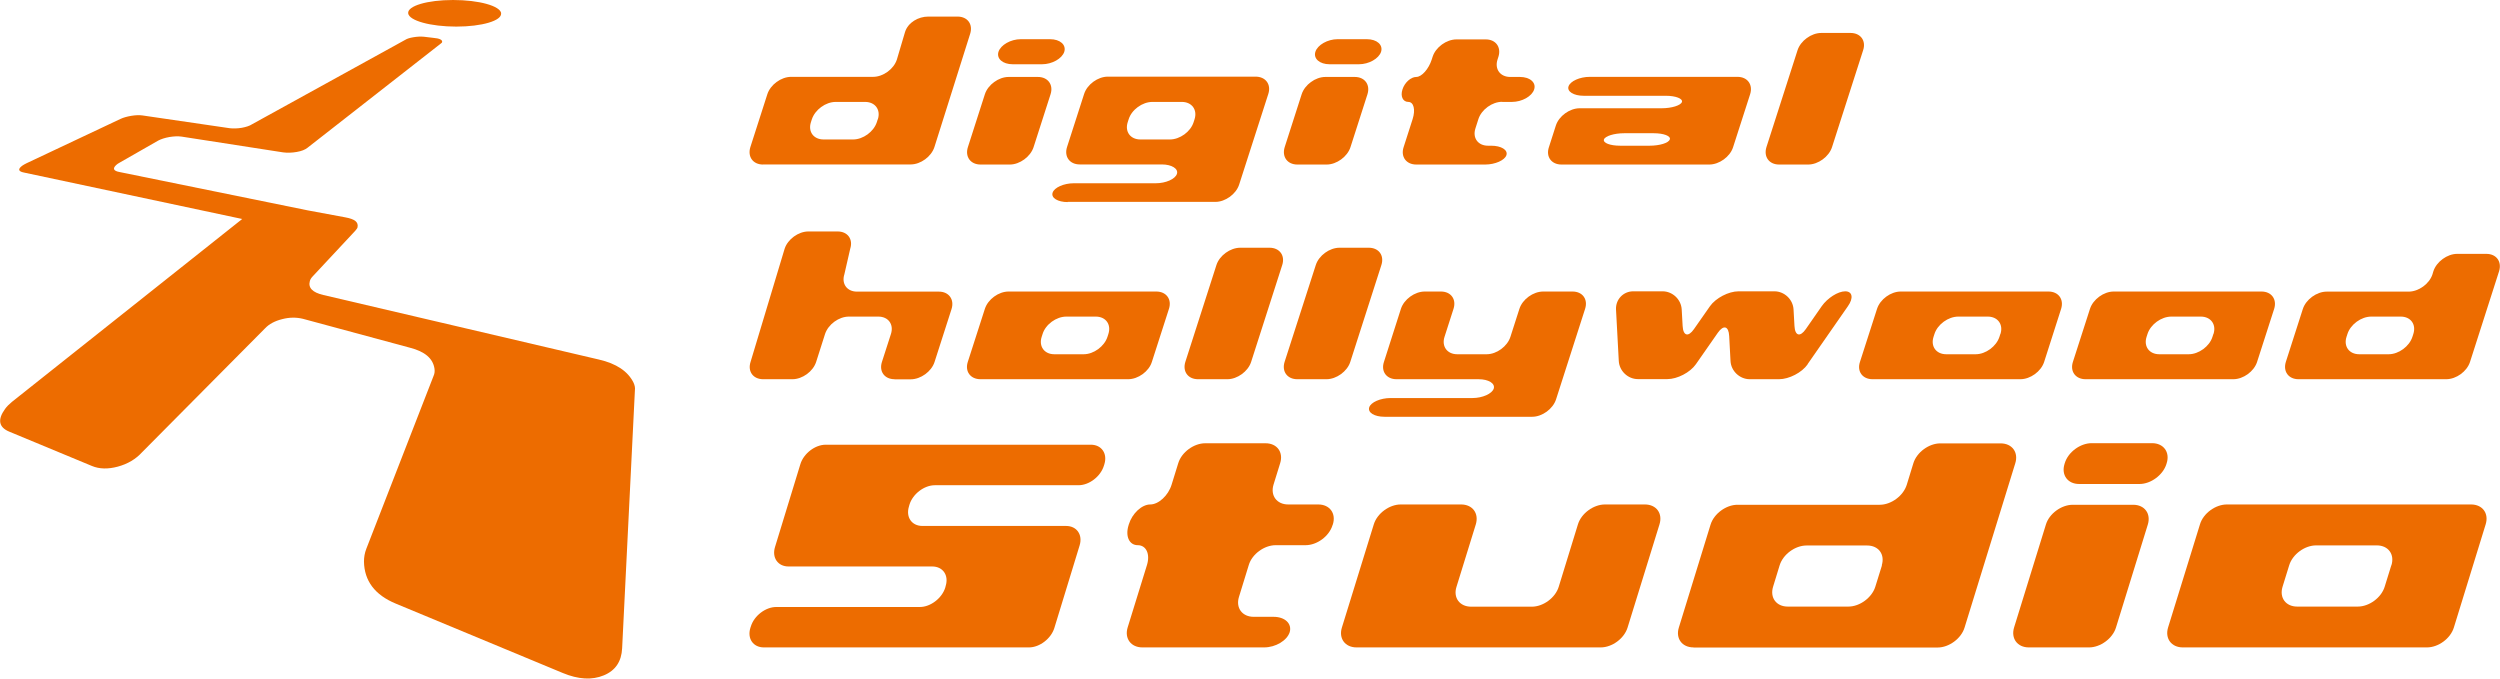
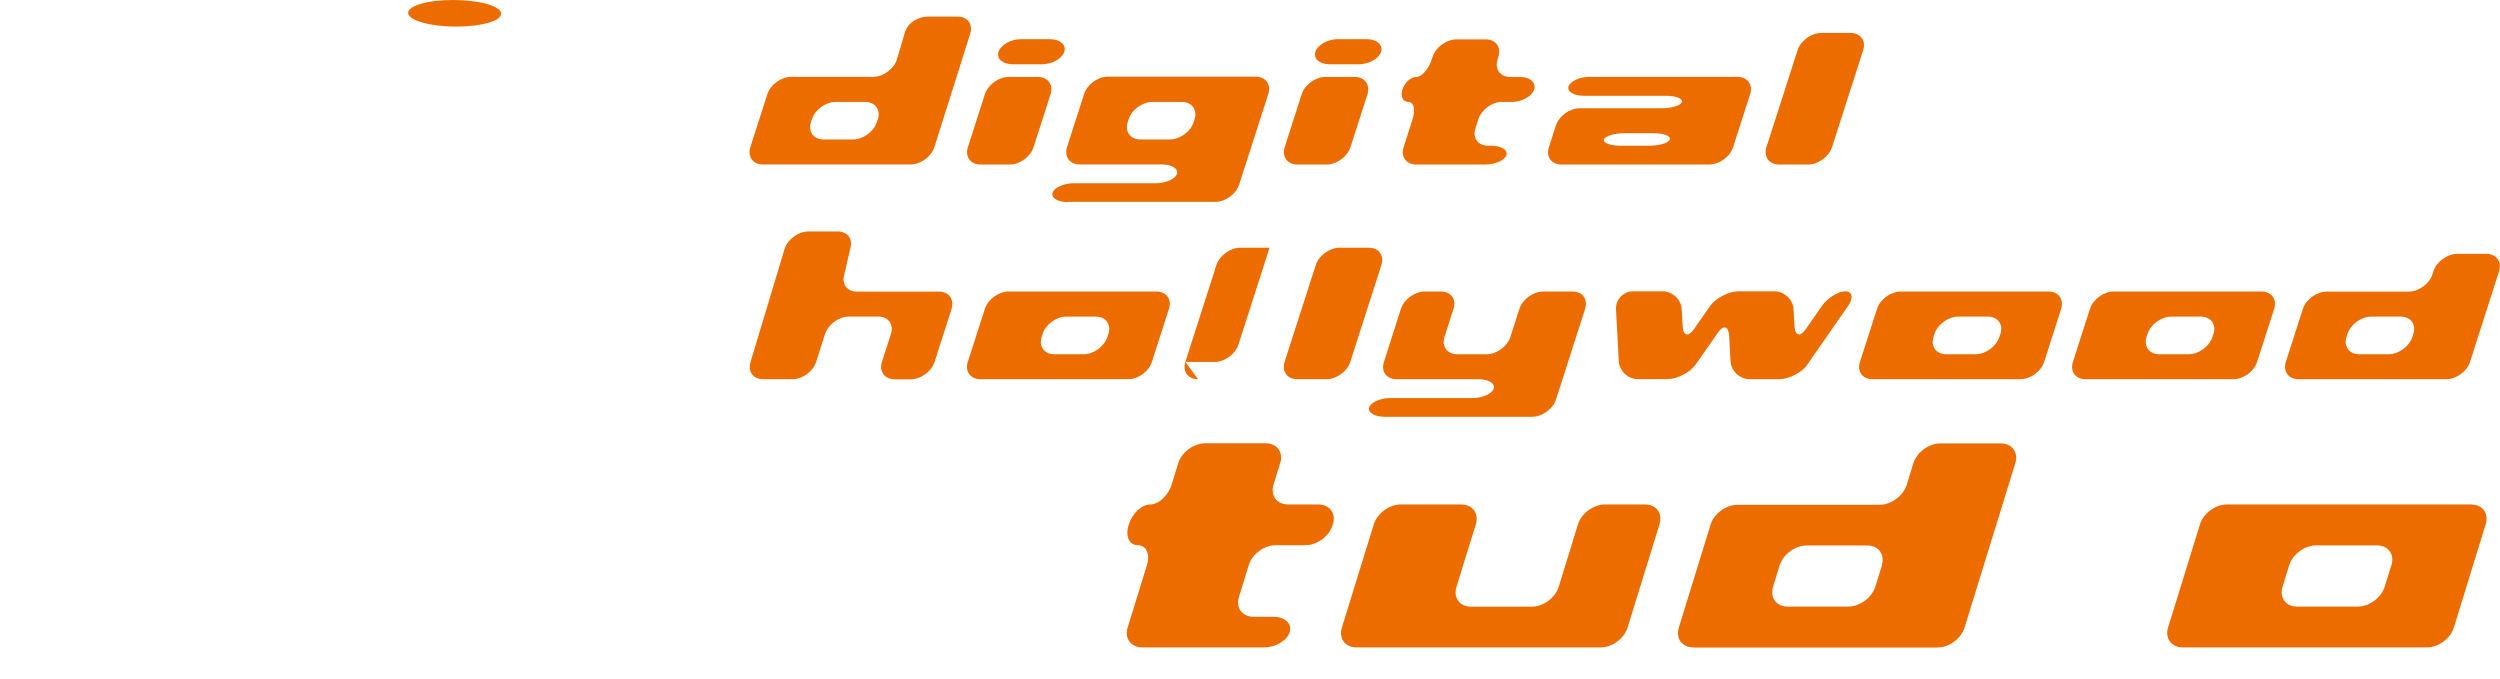
<svg xmlns="http://www.w3.org/2000/svg" id="_レイヤー_2" data-name="レイヤー 2" viewBox="0 0 244.32 66.31">
  <defs>
    <style>
      .cls-1 {
        fill: #ed6c00;
      }
    </style>
  </defs>
  <g id="logo">
    <g>
      <g>
-         <path class="cls-1" d="M74.65,63.27c-1.04,0-1.64-.86-1.32-1.9l.05-.15c.32-1.05,1.44-1.9,2.48-1.9h14.04c1.04,0,2.16-.86,2.48-1.9l.04-.16c.32-1.04-.27-1.9-1.32-1.9h-14.04c-1.04,0-1.64-.86-1.32-1.9l2.48-8.1c.32-1.04,1.43-1.9,2.48-1.9h25.91c1.04,0,1.64.86,1.32,1.9l-.05.16c-.32,1.04-1.43,1.9-2.48,1.9h-14.04c-1.04,0-2.16.85-2.48,1.9l-.05.18c-.32,1.04.27,1.9,1.32,1.9h14.04c1.04,0,1.64.86,1.32,1.9l-2.47,8.07c-.32,1.04-1.44,1.9-2.48,1.9h-25.9Z" />
        <path class="cls-1" d="M165.5,63.27c-1.12,0-1.76-.88-1.43-1.94l3.1-10.06c.33-1.07,1.52-1.94,2.63-1.94h13.9c1.12,0,2.3-.87,2.64-1.94l.65-2.12c.33-1.07,1.52-1.94,2.63-1.94h5.9c1.12,0,1.76.88,1.43,1.94l-4.96,16.07c-.33,1.07-1.52,1.94-2.63,1.94h-23.85ZM183.9,55.25c.33-1.07-.31-1.94-1.43-1.94h-5.92c-1.12,0-2.3.87-2.63,1.94l-.64,2.09c-.33,1.07.32,1.94,1.43,1.94h5.93c1.12,0,2.3-.88,2.63-1.94l.65-2.09Z" />
-         <path class="cls-1" d="M203.19,47.3c-1.12,0-1.76-.88-1.43-1.95l.03-.1c.33-1.07,1.51-1.94,2.63-1.94h5.9c1.12,0,1.76.88,1.43,1.94l-.03.1c-.33,1.07-1.52,1.95-2.63,1.95h-5.9ZM198.27,63.27c-1.12,0-1.76-.88-1.44-1.94l3.11-10.06c.32-1.07,1.51-1.94,2.63-1.94h5.9c1.12,0,1.76.87,1.43,1.94l-3.11,10.06c-.33,1.07-1.52,1.94-2.63,1.94h-5.9Z" />
        <path class="cls-1" d="M213.32,63.27c-1.12,0-1.76-.88-1.44-1.94l3.12-10.09c.32-1.07,1.51-1.94,2.63-1.94h23.86c1.12,0,1.76.87,1.43,1.94l-3.11,10.09c-.33,1.07-1.51,1.94-2.63,1.94h-23.86ZM233.71,55.24c.33-1.07-.31-1.94-1.43-1.94h-5.93c-1.12,0-2.3.87-2.63,1.94l-.65,2.1c-.33,1.07.31,1.94,1.43,1.94h5.92c1.12,0,2.3-.87,2.63-1.94l.65-2.1Z" />
        <path class="cls-1" d="M124.67,53.28c-1.12,0-2.31.87-2.63,1.94l-.96,3.12c-.33,1.07.32,1.94,1.44,1.94h1.94c1.12,0,1.82.67,1.58,1.5-.26.82-1.38,1.49-2.5,1.49h-11.9c-1.12,0-1.76-.88-1.44-1.94l1.89-6.11c.33-1.07-.07-1.94-.9-1.94s-1.23-.87-.9-1.94l.03-.1c.33-1.07,1.27-1.94,2.09-1.94s1.77-.88,2.09-1.94l.65-2.1c.33-1.07,1.52-1.94,2.63-1.94h5.9c1.12,0,1.76.87,1.43,1.94l-.65,2.1c-.33,1.07.32,1.94,1.43,1.94h2.94c1.12,0,1.76.87,1.43,1.94l-.04.1c-.33,1.07-1.51,1.94-2.63,1.94h-2.94Z" />
        <path class="cls-1" d="M132.57,63.27c-1.12,0-1.76-.88-1.43-1.94l3.12-10.09c.33-1.07,1.52-1.94,2.63-1.94h5.9c1.12,0,1.76.87,1.44,1.94l-1.89,6.11c-.34,1.06.31,1.94,1.43,1.94h5.93c1.12,0,2.3-.87,2.63-1.94l1.88-6.11c.33-1.07,1.52-1.94,2.64-1.94h3.9c1.12,0,1.76.87,1.43,1.94l-3.12,10.09c-.33,1.07-1.51,1.94-2.63,1.94h-23.85Z" />
      </g>
      <g>
        <path class="cls-1" d="M74.57,16.08c-.98,0-1.53-.76-1.24-1.7l1.66-5.17c.3-.93,1.34-1.7,2.33-1.7h8.01c.98,0,2.02-.76,2.32-1.69l.8-2.7c.3-.93,1.3-1.5,2.27-1.5h2.86c.98,0,1.53.76,1.23,1.69l-3.49,11.06c-.3.93-1.34,1.7-2.32,1.7h-14.44ZM85.79,11.66c.3-.93-.26-1.7-1.24-1.7h-2.88c-.98,0-2.02.76-2.33,1.7l-.09.28c-.3.93.26,1.69,1.24,1.69h2.88c.98,0,2.02-.76,2.32-1.69l.09-.28Z" />
        <path class="cls-1" d="M98.97,6.28c-.98,0-1.6-.55-1.39-1.22.22-.67,1.2-1.23,2.18-1.23h2.86c.98,0,1.6.55,1.39,1.23-.22.67-1.19,1.22-2.18,1.22h-2.86ZM95.83,16.08c-.98,0-1.54-.76-1.24-1.7l1.66-5.17c.3-.93,1.35-1.69,2.32-1.69h2.86c.98,0,1.54.76,1.24,1.69l-1.66,5.17c-.3.93-1.35,1.7-2.32,1.7h-2.86Z" />
        <path class="cls-1" d="M104.35,19.75c-.98,0-1.65-.41-1.48-.92.16-.5,1.09-.92,2.07-.92h8.01c.98,0,1.91-.41,2.07-.92.16-.5-.51-.92-1.48-.92h-8.02c-.98,0-1.54-.76-1.24-1.7l1.67-5.19c.3-.93,1.34-1.69,2.32-1.69h14.44c.98,0,1.54.76,1.24,1.69l-2.85,8.86c-.3.93-1.35,1.69-2.32,1.69h-14.44ZM116.74,11.66c.3-.93-.26-1.7-1.24-1.7h-2.88c-.98,0-2.03.76-2.32,1.7l-.09.28c-.3.93.26,1.69,1.24,1.69h2.88c.98,0,2.03-.76,2.32-1.69l.09-.28Z" />
        <path class="cls-1" d="M129.94,6.28c-.98,0-1.6-.55-1.39-1.22.21-.67,1.2-1.23,2.17-1.23h2.86c.98,0,1.6.55,1.39,1.23-.22.67-1.19,1.22-2.17,1.22h-2.86ZM126.79,16.08c-.98,0-1.53-.76-1.24-1.7l1.66-5.17c.3-.93,1.34-1.69,2.32-1.69h2.87c.98,0,1.53.76,1.24,1.69l-1.66,5.17c-.3.93-1.35,1.7-2.33,1.7h-2.86Z" />
        <path class="cls-1" d="M146.8,9.95c-.98,0-2.02.76-2.32,1.69l-.29.91c-.3.93.25,1.69,1.23,1.69h.31c.98,0,1.65.41,1.49.92-.16.5-1.1.92-2.08.92h-6.73c-.98,0-1.54-.76-1.24-1.69l.88-2.74c.3-.93.11-1.69-.42-1.69s-.79-.55-.57-1.22c.21-.67.82-1.22,1.35-1.22s1.21-.77,1.51-1.7l.09-.28c.3-.93,1.35-1.69,2.33-1.69h2.86c.98,0,1.53.76,1.24,1.69l-.09.28c-.3.93.26,1.7,1.24,1.7h.95c.98,0,1.61.55,1.39,1.22-.21.67-1.19,1.22-2.17,1.22h-.95Z" />
        <path class="cls-1" d="M169.37,14.39c-.3.93-1.35,1.69-2.33,1.69h-14.44c-.98,0-1.54-.76-1.23-1.69l.68-2.12c.3-.93,1.35-1.69,2.33-1.69h8.01c.98,0,1.87-.28,1.98-.61.11-.33-.6-.61-1.58-.61h-8.02c-.98,0-1.65-.42-1.48-.92.17-.51,1.1-.93,2.08-.93h14.43c.98,0,1.53.76,1.24,1.69l-1.67,5.19ZM163.19,13.63c.11-.34-.6-.61-1.58-.61h-2.88c-.98,0-1.87.28-1.98.61-.11.34.61.61,1.58.61h2.88c.98,0,1.87-.27,1.97-.61" />
        <path class="cls-1" d="M173.87,16.08c-.98,0-1.53-.76-1.24-1.7l3.04-9.47c.3-.93,1.35-1.69,2.32-1.69h2.86c.98,0,1.54.76,1.23,1.69l-3.04,9.47c-.3.93-1.35,1.7-2.33,1.7h-2.86Z" />
      </g>
      <g>
        <path class="cls-1" d="M87.42,37.06c-.98,0-1.53-.76-1.23-1.69l.88-2.73c.3-.93-.25-1.7-1.23-1.7h-2.88c-.98,0-2.02.76-2.33,1.7l-.87,2.73c-.3.93-1.34,1.69-2.32,1.69h-2.86c-.98,0-1.53-.76-1.23-1.69l3.33-11.06c.3-.93,1.35-1.69,2.32-1.69h2.86c.98,0,1.53.76,1.23,1.69l-.57,2.49c-.3.93.25,1.7,1.23,1.7h8.01c.98,0,1.53.78,1.23,1.71l-1.66,5.17c-.3.93-1.35,1.69-2.33,1.69h-1.58Z" />
        <path class="cls-1" d="M95.82,37.06c-.98,0-1.54-.76-1.24-1.69l1.67-5.19c.3-.93,1.34-1.69,2.32-1.69h14.43c.98,0,1.54.76,1.24,1.69l-1.67,5.19c-.29.93-1.34,1.69-2.32,1.69h-14.44ZM108.32,32.64c.3-.93-.25-1.7-1.23-1.7h-2.88c-.98,0-2.03.76-2.32,1.7l-.09.28c-.3.93.26,1.7,1.23,1.7h2.88c.98,0,2.02-.77,2.32-1.7l.09-.28Z" />
-         <path class="cls-1" d="M117.08,37.06c-.98,0-1.53-.76-1.24-1.69l3.04-9.47c.3-.93,1.35-1.69,2.33-1.69h2.86c.98,0,1.54.76,1.24,1.69l-3.04,9.47c-.3.93-1.35,1.69-2.32,1.69h-2.86Z" />
+         <path class="cls-1" d="M117.08,37.06c-.98,0-1.53-.76-1.24-1.69l3.04-9.47c.3-.93,1.35-1.69,2.33-1.69h2.86l-3.04,9.47c-.3.93-1.35,1.69-2.32,1.69h-2.86Z" />
        <path class="cls-1" d="M126.78,37.06c-.98,0-1.53-.76-1.24-1.69l3.05-9.47c.3-.93,1.34-1.69,2.32-1.69h2.86c.98,0,1.53.76,1.23,1.69l-3.04,9.47c-.3.93-1.35,1.69-2.33,1.69h-2.86Z" />
        <path class="cls-1" d="M135.3,40.73c-.98,0-1.65-.41-1.49-.92.16-.5,1.1-.91,2.08-.91h8.01c.98,0,1.91-.42,2.08-.92.16-.5-.5-.92-1.48-.92h-8.02c-.98,0-1.54-.76-1.23-1.69l1.66-5.19c.3-.93,1.35-1.69,2.33-1.69h1.58c.98,0,1.53.76,1.23,1.69l-.88,2.74c-.3.93.26,1.7,1.24,1.7h2.88c.98,0,2.02-.77,2.32-1.7l.88-2.74c.3-.93,1.34-1.69,2.33-1.69h2.86c.98,0,1.53.76,1.23,1.69l-2.84,8.85c-.3.93-1.35,1.7-2.33,1.7h-14.44Z" />
        <path class="cls-1" d="M176.66,35.6c-.56.81-1.82,1.46-2.8,1.46h-2.86c-.98,0-1.83-.8-1.88-1.78l-.13-2.44c-.05-.98-.55-1.12-1.11-.32l-2.14,3.07c-.56.81-1.82,1.46-2.79,1.46h-2.88c-.98,0-1.82-.8-1.87-1.78l-.27-5.02c-.05-.98.71-1.78,1.68-1.78h2.87c.98,0,1.82.8,1.87,1.78l.09,1.6c.05.98.55,1.12,1.11.31l1.56-2.23c.56-.8,1.82-1.46,2.8-1.46h3.5c.98,0,1.82.8,1.87,1.78l.09,1.6c.05.98.55,1.12,1.11.31l1.55-2.23c.56-.8,1.59-1.46,2.3-1.46s.83.66.26,1.46l-3.93,5.65Z" />
        <path class="cls-1" d="M183,37.06c-.98,0-1.54-.76-1.23-1.69l1.67-5.19c.3-.93,1.34-1.69,2.32-1.69h14.43c.98,0,1.53.76,1.24,1.69l-1.66,5.19c-.3.93-1.34,1.69-2.33,1.69h-14.44ZM195.5,32.64c.3-.93-.26-1.7-1.24-1.7h-2.88c-.98,0-2.03.76-2.33,1.7l-.09.28c-.3.93.26,1.7,1.24,1.7h2.88c.98,0,2.02-.77,2.32-1.7l.09-.28Z" />
        <path class="cls-1" d="M203.82,37.06c-.98,0-1.54-.76-1.24-1.69l1.67-5.19c.3-.93,1.35-1.69,2.32-1.69h14.44c.98,0,1.53.76,1.24,1.69l-1.67,5.19c-.3.93-1.34,1.69-2.33,1.69h-14.43ZM216.32,32.64c.3-.93-.26-1.7-1.24-1.7h-2.88c-.98,0-2.03.76-2.33,1.7l-.09.28c-.3.93.26,1.7,1.24,1.7h2.88c.98,0,2.03-.77,2.32-1.7l.09-.28Z" />
        <path class="cls-1" d="M224.63,37.06c-.98,0-1.53-.76-1.24-1.69l1.66-5.17c.3-.93,1.35-1.7,2.33-1.7h8.01c.98,0,2.03-.76,2.33-1.69l.09-.3c.3-.93,1.35-1.7,2.32-1.7h2.86c.98,0,1.53.76,1.24,1.7l-2.84,8.86c-.3.93-1.34,1.69-2.33,1.69h-14.44ZM235.85,32.64c.3-.93-.25-1.7-1.23-1.7h-2.88c-.98,0-2.03.76-2.33,1.7l-.09.28c-.3.93.26,1.7,1.24,1.7h2.88c.98,0,2.02-.77,2.32-1.7l.09-.28Z" />
      </g>
      <g>
-         <path class="cls-1" d="M62.05,38.1l-1.25,25.25c-.06,1.29-.65,2.18-1.79,2.65-1.15.48-2.5.4-4.01-.23l-16.32-6.78c-2.06-.85-3.08-2.24-3.11-4.11,0-.42.07-.84.23-1.25l6.57-16.89c.1-.21.13-.45.09-.72-.15-1-.95-1.67-2.4-2.04l-10.44-2.82c-.65-.16-1.33-.16-2.05.03-.72.18-1.27.48-1.65.88l-12.04,12.13c-.61.67-1.4,1.14-2.36,1.4-.96.26-1.81.24-2.53-.06l-8.07-3.35c-1.05-.43-1.18-1.18-.43-2.22.17-.24.4-.47.68-.7l22.5-17.87L2.33,16.86c-.55-.11-.6-.34-.15-.67.1-.07.24-.15.4-.23l9.2-4.34c.28-.13.63-.23,1.05-.3.42-.07.78-.08,1.08-.04l8.54,1.25c.36.04.75.03,1.18-.04.43-.08.77-.19,1.01-.35l14.97-8.25c.17-.11.43-.19.79-.25.36-.06.69-.08,1.02-.05l.92.11c.61.05.9.19.87.4,0,.05-.04.09-.11.14l-13.06,10.21c-.23.18-.57.32-1.04.4-.46.08-.91.1-1.34.04l-9.92-1.54c-.35-.05-.74-.03-1.18.04-.45.08-.81.2-1.1.35l-3.76,2.15c-.15.08-.27.16-.35.24-.37.35-.26.58.37.69l18.36,3.74,3.66.68c.93.17,1.31.46,1.2.98-.03.12-.13.21-.21.32l-.38.41-3.8,4.07c-.14.15-.23.29-.27.45-.18.65.25,1.11,1.32,1.36l26.94,6.31c1.69.39,2.82,1.14,3.37,2.25.12.26.17.5.14.72" />
        <path class="cls-1" d="M48.97,1.3c.09.72-1.88,1.3-4.38,1.3s-4.62-.58-4.7-1.3c-.08-.72,1.87-1.3,4.39-1.3s4.61.58,4.7,1.3" />
      </g>
    </g>
  </g>
</svg>